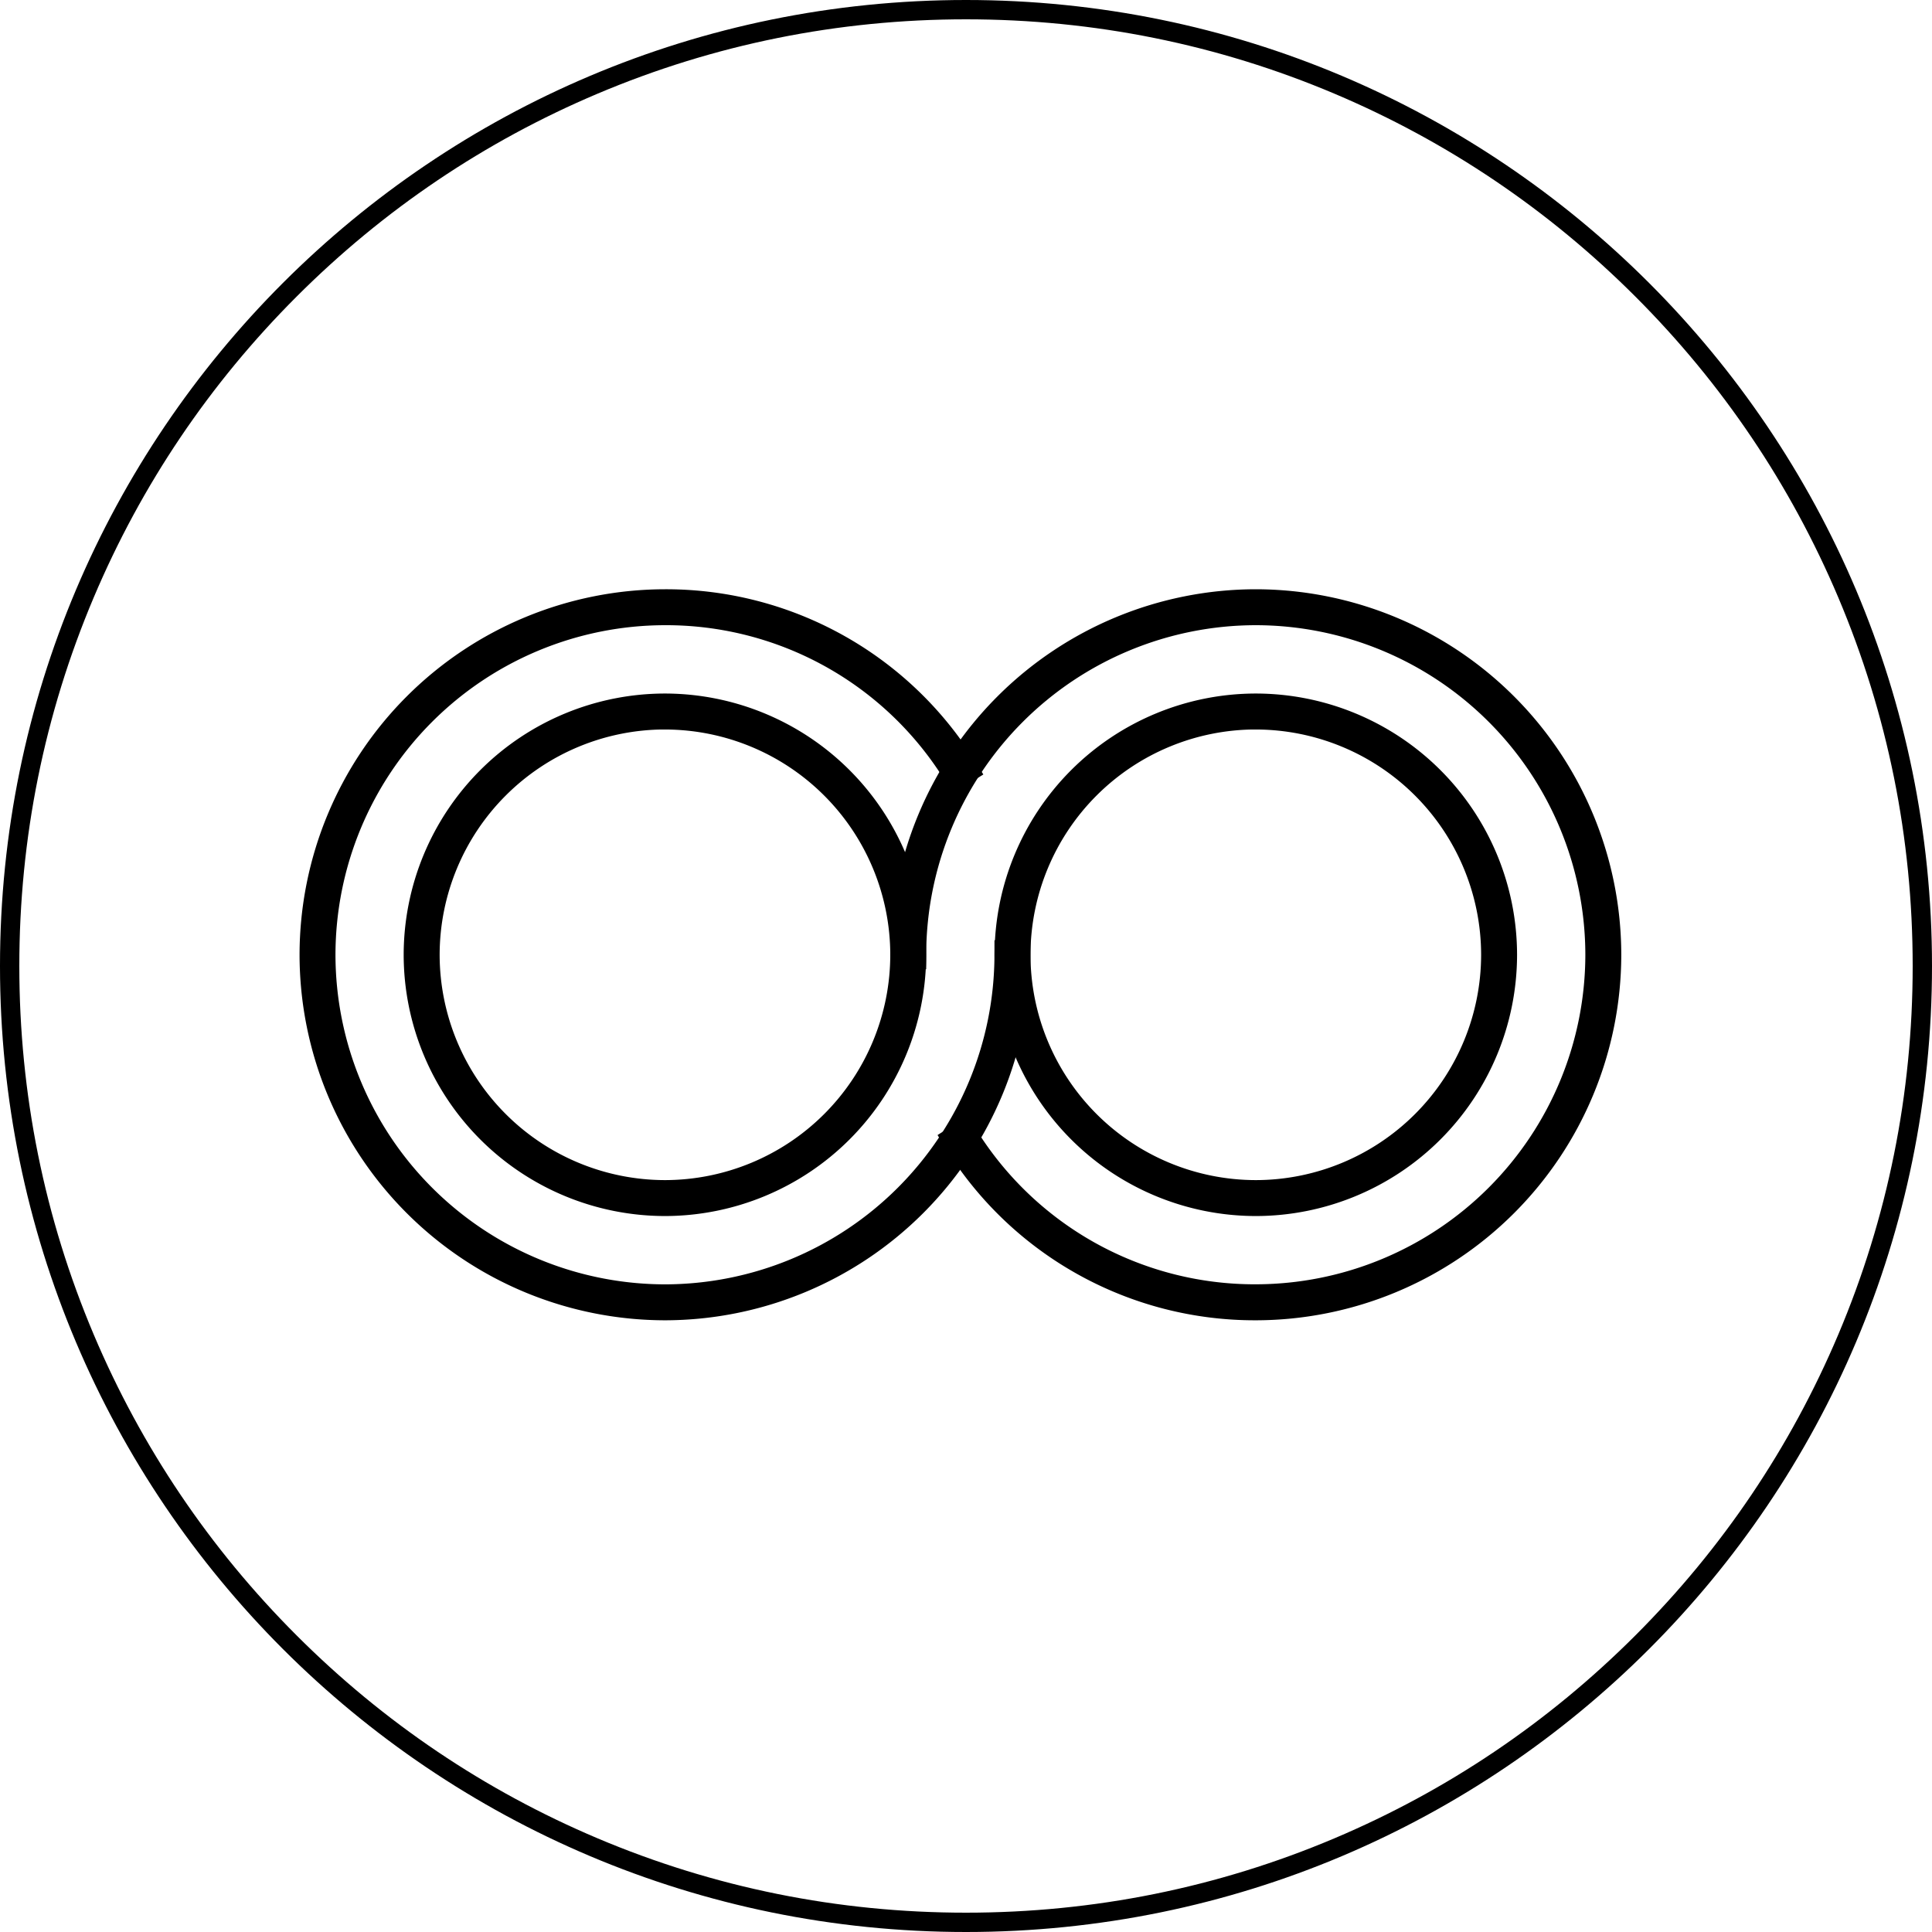
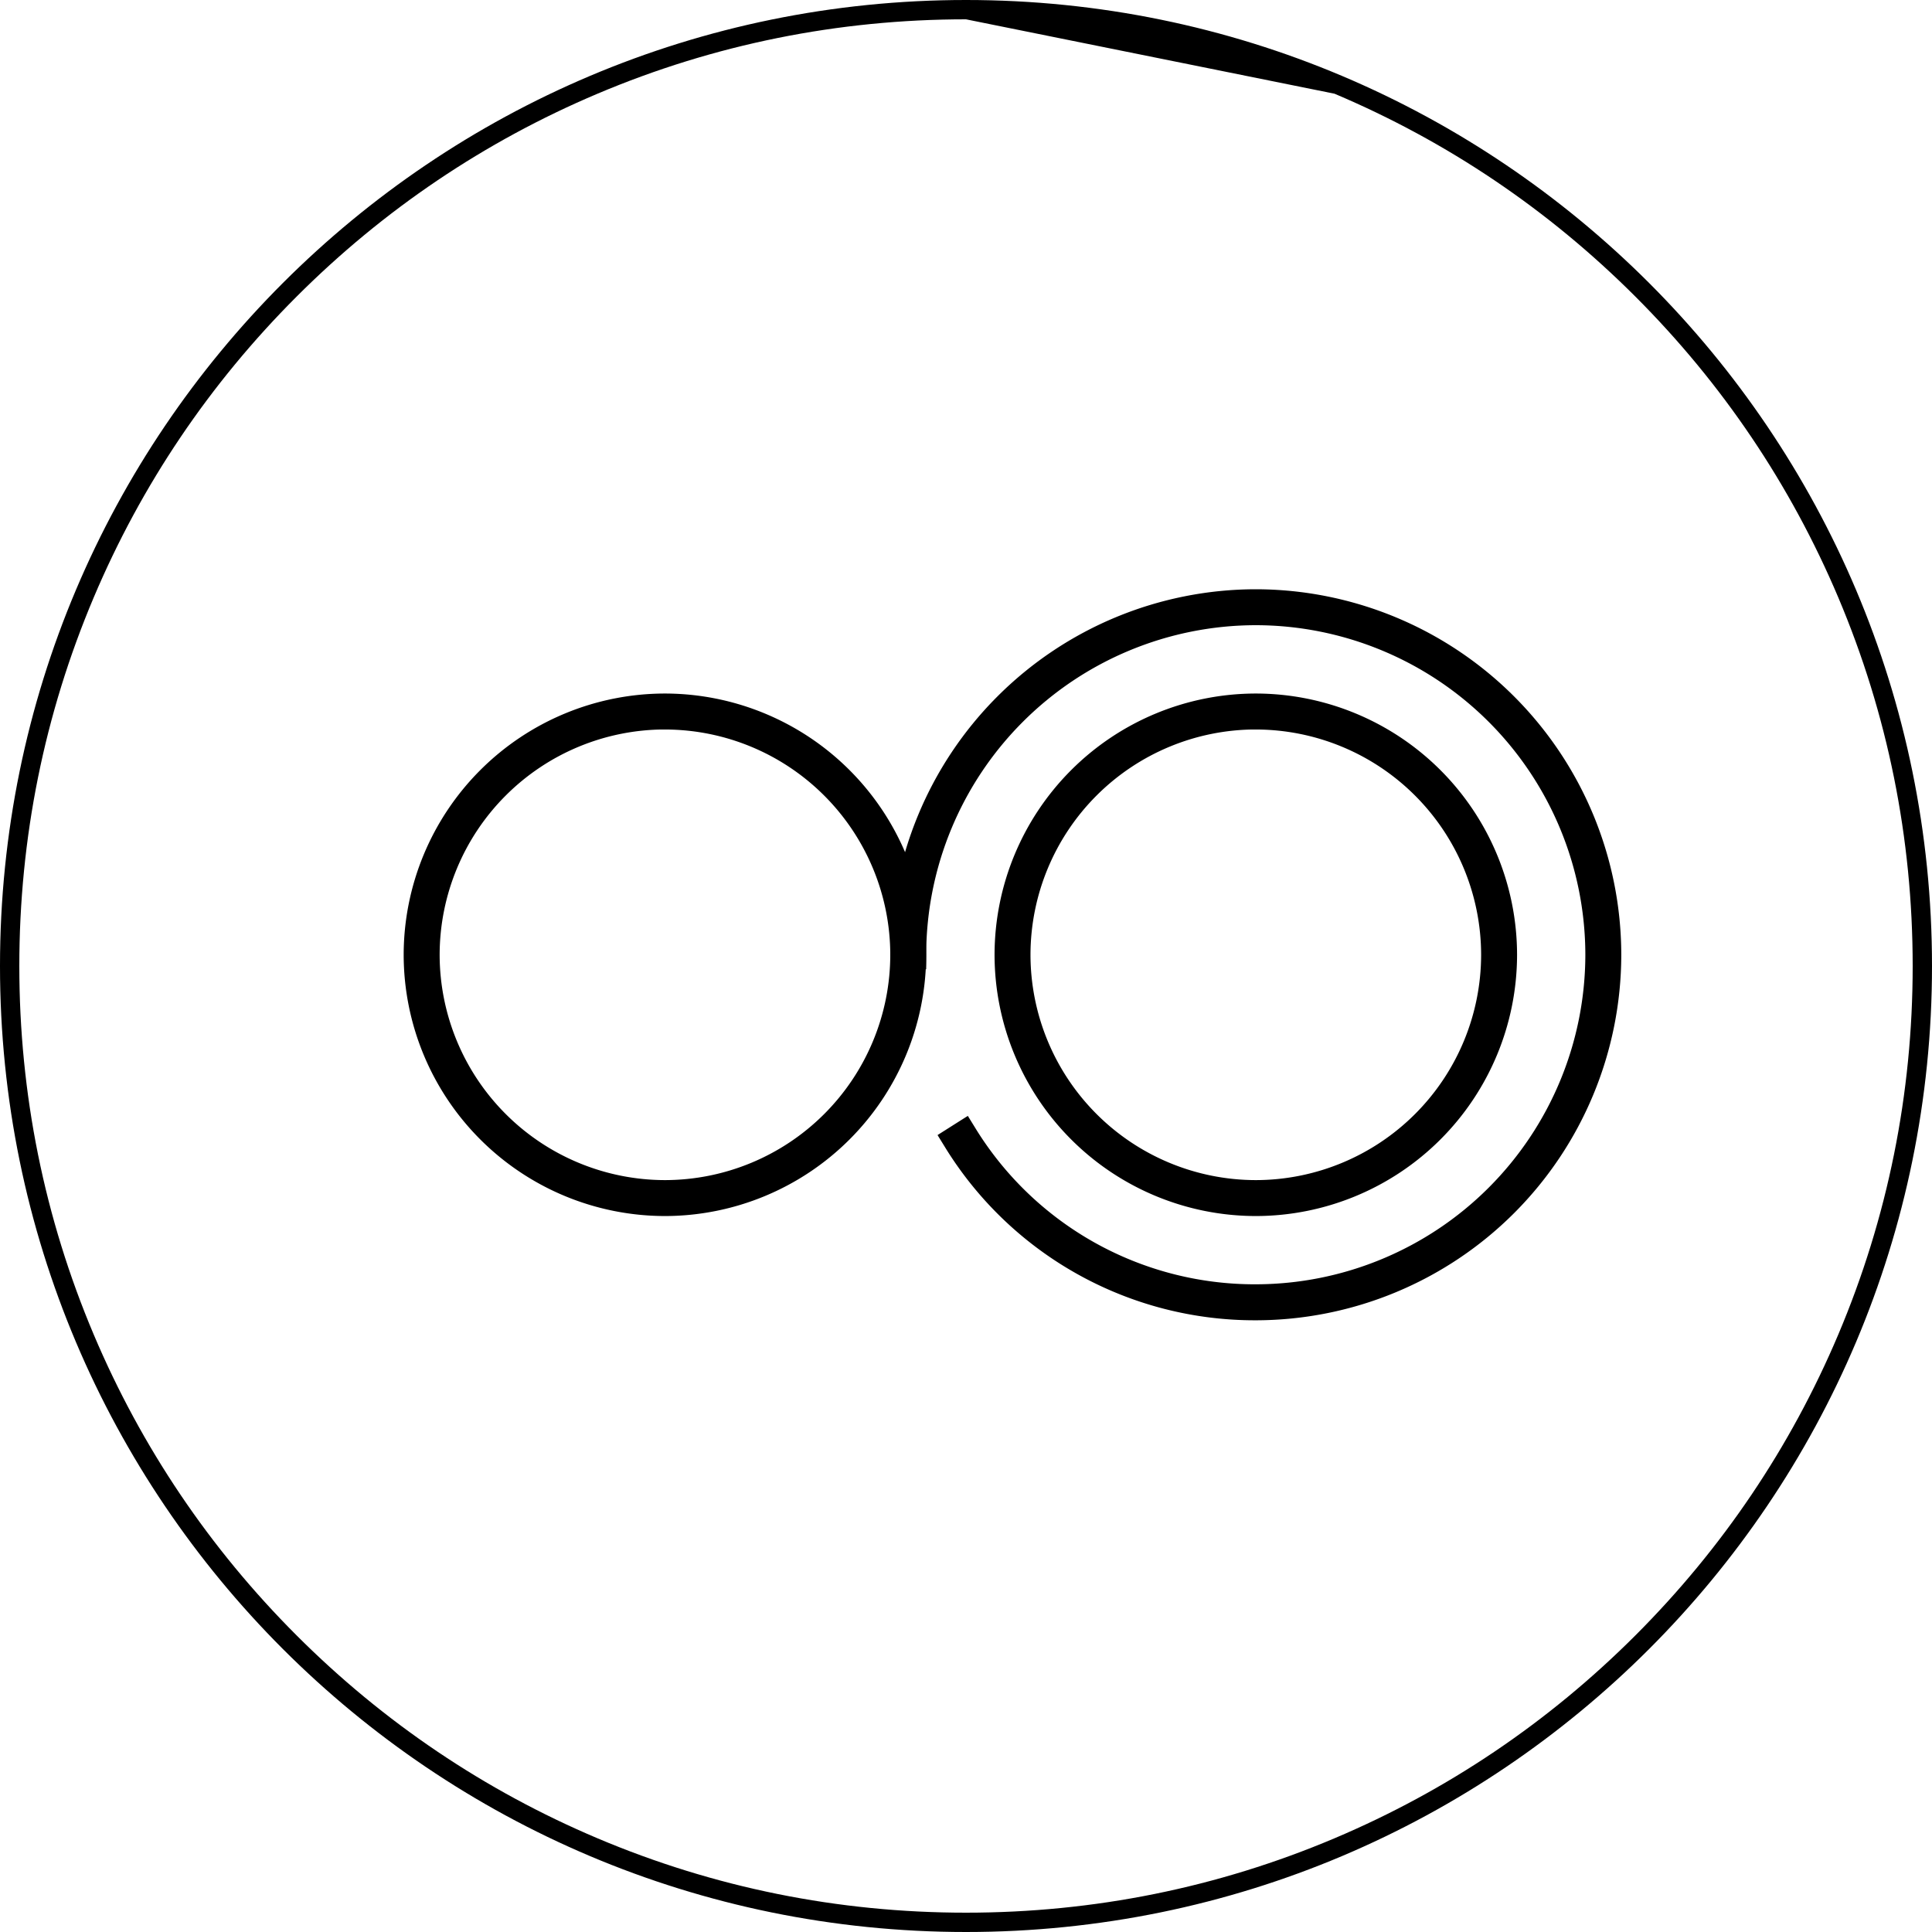
<svg xmlns="http://www.w3.org/2000/svg" width="100" height="100" viewBox="0 0 100 100">
  <g id="グループ_1887" data-name="グループ 1887" transform="translate(-496 -883)">
    <g id="前面オブジェクトで型抜き_1" data-name="前面オブジェクトで型抜き 1" transform="translate(496 883)" fill="none">
      <path d="M50,0A50,50,0,1,1,0,50,50,50,0,0,1,50,0Z" stroke="none" />
-       <path d="M 50 1 C 43.385 1 36.968 2.295 30.927 4.85 C 25.093 7.318 19.852 10.851 15.352 15.352 C 10.851 19.852 7.318 25.093 4.85 30.927 C 2.295 36.968 1 43.385 1 50 C 1 56.615 2.295 63.032 4.85 69.073 C 7.318 74.907 10.851 80.148 15.352 84.648 C 19.852 89.149 25.093 92.682 30.927 95.15 C 36.968 97.705 43.385 99 50 99 C 56.615 99 63.032 97.705 69.073 95.15 C 74.907 92.682 80.148 89.149 84.648 84.648 C 89.149 80.148 92.682 74.907 95.15 69.073 C 97.705 63.032 99 56.615 99 50 C 99 43.385 97.705 36.968 95.15 30.927 C 92.682 25.093 89.149 19.852 84.648 15.352 C 80.148 10.851 74.907 7.318 69.073 4.85 C 63.032 2.295 56.615 1 50 1 M 50 0 C 77.614 0 100 22.386 100 50 C 100 77.614 77.614 100 50 100 C 22.386 100 0 77.614 0 50 C 0 22.386 22.386 0 50 0 Z" stroke="none" fill="#000" />
+       <path d="M 50 1 C 43.385 1 36.968 2.295 30.927 4.85 C 25.093 7.318 19.852 10.851 15.352 15.352 C 10.851 19.852 7.318 25.093 4.85 30.927 C 2.295 36.968 1 43.385 1 50 C 1 56.615 2.295 63.032 4.85 69.073 C 7.318 74.907 10.851 80.148 15.352 84.648 C 19.852 89.149 25.093 92.682 30.927 95.15 C 36.968 97.705 43.385 99 50 99 C 56.615 99 63.032 97.705 69.073 95.15 C 74.907 92.682 80.148 89.149 84.648 84.648 C 89.149 80.148 92.682 74.907 95.15 69.073 C 97.705 63.032 99 56.615 99 50 C 99 43.385 97.705 36.968 95.15 30.927 C 92.682 25.093 89.149 19.852 84.648 15.352 C 80.148 10.851 74.907 7.318 69.073 4.85 M 50 0 C 77.614 0 100 22.386 100 50 C 100 77.614 77.614 100 50 100 C 22.386 100 0 77.614 0 50 C 0 22.386 22.386 0 50 0 Z" stroke="none" fill="#000" />
    </g>
    <g id="グループ_832" data-name="グループ 832" transform="translate(512.25 914.25)">
-       <path id="パス_1198" data-name="パス 1198" d="M308.7-38.3a18.189,18.189,0,0,1-18.168-18.169A18.189,18.189,0,0,1,308.7-74.638a18.077,18.077,0,0,1,15.444,8.594l-.306.19A17.718,17.718,0,0,0,308.7-74.278a17.829,17.829,0,0,0-17.809,17.809A17.829,17.829,0,0,0,308.7-38.66,17.829,17.829,0,0,0,326.5-56.469h.36A18.19,18.19,0,0,1,308.7-38.3Z" transform="translate(-290.527 74.638)" fill="none" stroke="#000" stroke-width="1.5" />
-     </g>
+       </g>
    <g id="グループ_833" data-name="グループ 833" transform="translate(517.647 919.647)">
      <path id="パス_1199" data-name="パス 1199" d="M309.775-42.617A12.787,12.787,0,0,1,297-55.389a12.787,12.787,0,0,1,12.772-12.773,12.787,12.787,0,0,1,12.772,12.773A12.787,12.787,0,0,1,309.775-42.617Zm0-25.185a12.427,12.427,0,0,0-12.413,12.413,12.427,12.427,0,0,0,12.413,12.412,12.427,12.427,0,0,0,12.412-12.412A12.427,12.427,0,0,0,309.775-67.8Z" transform="translate(-297.003 68.162)" fill="none" stroke="#000" stroke-width="1.5" />
    </g>
    <g id="グループ_834" data-name="グループ 834" transform="translate(542.831 914.25)">
      <path id="パス_1200" data-name="パス 1200" d="M345.392-38.3a18.075,18.075,0,0,1-15.445-8.6l.3-.19a17.719,17.719,0,0,0,15.14,8.427A17.829,17.829,0,0,0,363.2-56.469a17.829,17.829,0,0,0-17.809-17.809,17.829,17.829,0,0,0-17.808,17.809h-.36a18.189,18.189,0,0,1,18.168-18.169,18.19,18.19,0,0,1,18.169,18.169A18.19,18.19,0,0,1,345.392-38.3Z" transform="translate(-327.224 74.638)" fill="none" stroke="#000" stroke-width="1.5" />
    </g>
    <g id="グループ_835" data-name="グループ 835" transform="translate(548.228 919.647)">
      <path id="パス_1201" data-name="パス 1201" d="M346.472-42.617A12.787,12.787,0,0,1,333.7-55.389a12.787,12.787,0,0,1,12.772-12.773,12.787,12.787,0,0,1,12.773,12.773A12.787,12.787,0,0,1,346.472-42.617Zm0-25.185A12.426,12.426,0,0,0,334.06-55.389a12.426,12.426,0,0,0,12.412,12.412,12.427,12.427,0,0,0,12.413-12.412A12.427,12.427,0,0,0,346.472-67.8Z" transform="translate(-333.7 68.162)" fill="none" stroke="#000" stroke-width="1.5" />
    </g>
  </g>
</svg>